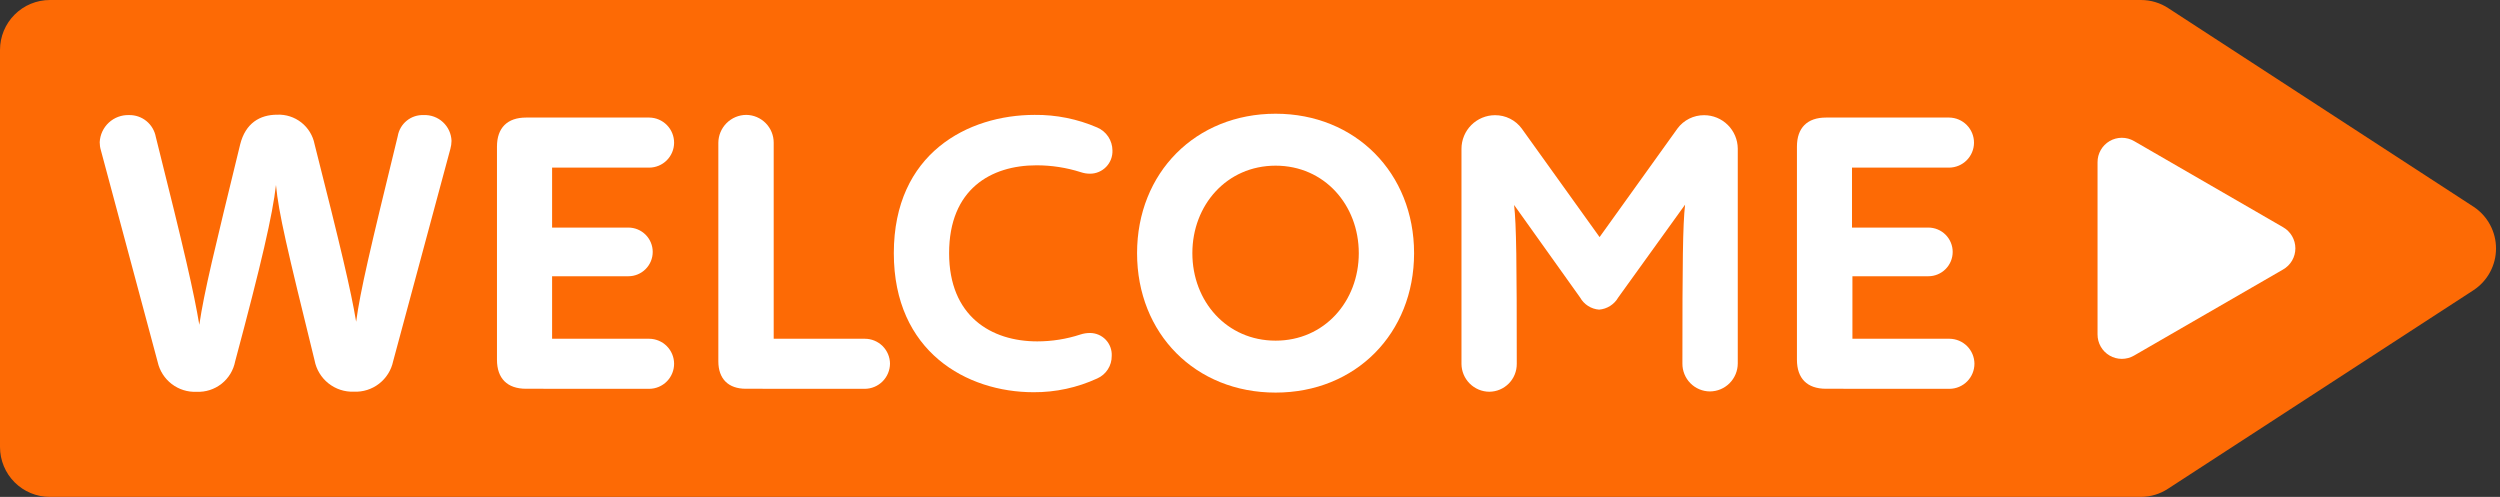
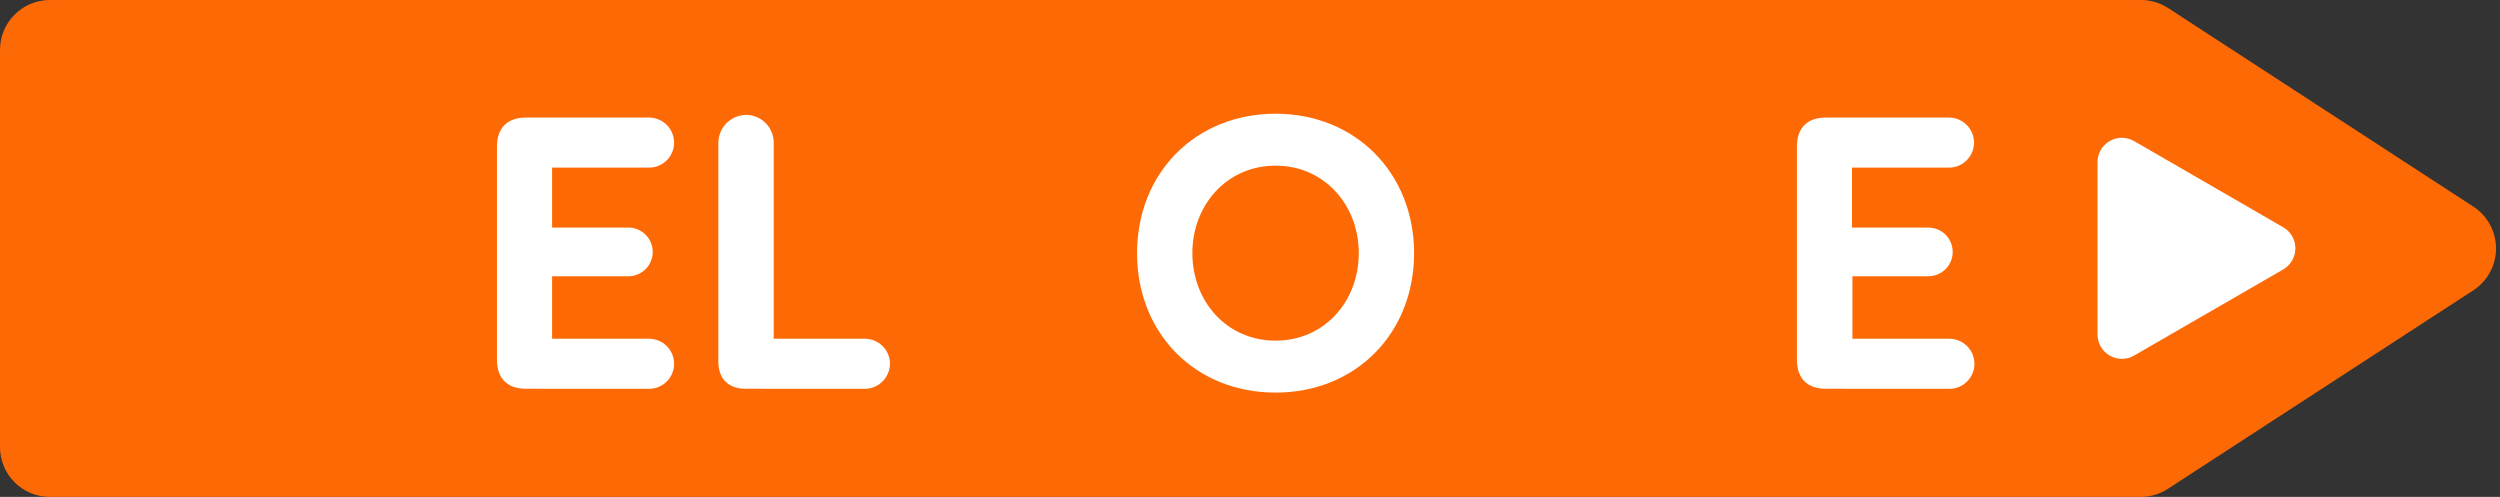
<svg xmlns="http://www.w3.org/2000/svg" fill="none" height="100%" overflow="visible" preserveAspectRatio="none" style="display: block;" viewBox="0 0 161 32" width="100%">
  <rect x="0" y="0" width="161" height="32" fill="#333333" stroke="none" />
  <g id="Group 2">
    <path d="M137.88 32H3.213C2.791 32.001 2.373 31.918 1.984 31.757C1.594 31.596 1.24 31.359 0.941 31.061C0.643 30.762 0.406 30.408 0.245 30.018C0.083 29.628 -3.13587e-07 29.21 0 28.788V3.216C0 2.363 0.338 1.545 0.941 0.942C1.543 0.339 2.361 0 3.213 0H137.88C138.512 5.85537e-05 139.13 0.187 139.656 0.537L159.308 13.321C159.75 13.614 160.112 14.012 160.362 14.48C160.613 14.947 160.744 15.47 160.744 16C160.744 16.53 160.613 17.053 160.362 17.52C160.112 17.988 159.75 18.386 159.308 18.679L139.644 31.459C139.122 31.809 138.508 31.997 137.88 32Z" fill="#FD6A05" id="Vector" />
    <path d="M147.025 14.629L137.43 9.083C137.191 8.945 136.92 8.873 136.644 8.873C136.369 8.873 136.098 8.947 135.86 9.085C135.622 9.224 135.424 9.423 135.288 9.663C135.151 9.903 135.08 10.174 135.082 10.45V21.538C135.081 21.814 135.152 22.085 135.289 22.324C135.426 22.563 135.623 22.762 135.862 22.9C136.1 23.038 136.37 23.111 136.645 23.111C136.921 23.111 137.191 23.039 137.43 22.901L147.025 17.359C147.266 17.223 147.468 17.024 147.608 16.785C147.748 16.545 147.822 16.272 147.822 15.994C147.822 15.716 147.748 15.444 147.608 15.204C147.468 14.964 147.266 14.765 147.025 14.629Z" fill="white" id="Vector_2" />
-     <path d="M29.078 9.071C29.076 9.246 29.05 9.42 29.004 9.588L25.318 23.266C25.197 23.84 24.876 24.352 24.412 24.711C23.948 25.07 23.372 25.252 22.786 25.224C22.193 25.247 21.612 25.055 21.148 24.685C20.684 24.315 20.368 23.79 20.258 23.207C18.485 16 17.945 13.736 17.773 11.915C17.554 13.834 16.842 16.936 15.144 23.273C15.034 23.844 14.723 24.356 14.268 24.715C13.812 25.075 13.242 25.258 12.663 25.232C12.086 25.259 11.518 25.081 11.059 24.73C10.6 24.379 10.28 23.877 10.154 23.313L6.496 9.674C6.446 9.507 6.421 9.332 6.421 9.157C6.444 8.676 6.655 8.223 7.008 7.896C7.362 7.569 7.83 7.395 8.311 7.411C8.718 7.403 9.114 7.539 9.429 7.796C9.744 8.053 9.958 8.413 10.033 8.813C11.9 16.255 12.491 18.851 12.835 20.916C13.156 18.753 13.794 16.168 15.465 9.306C15.809 7.928 16.74 7.387 17.848 7.387C18.41 7.361 18.962 7.539 19.405 7.887C19.847 8.235 20.15 8.73 20.258 9.283C21.929 15.875 22.606 18.726 22.935 20.72C23.205 18.726 23.819 16.121 25.615 8.766C25.681 8.375 25.887 8.021 26.195 7.772C26.502 7.522 26.89 7.394 27.286 7.411C27.513 7.401 27.739 7.437 27.952 7.515C28.165 7.594 28.361 7.713 28.527 7.868C28.694 8.022 28.828 8.208 28.923 8.414C29.017 8.621 29.07 8.844 29.078 9.071Z" fill="white" id="Vector_3" />
    <path d="M33.876 25.036C32.671 25.036 32.005 24.374 32.005 23.168V9.439C32.005 8.237 32.671 7.571 33.876 7.571H41.816C42.242 7.576 42.65 7.75 42.949 8.055C43.248 8.359 43.414 8.77 43.412 9.197C43.409 9.619 43.24 10.024 42.941 10.323C42.643 10.622 42.238 10.791 41.816 10.795H35.555V14.656H40.47C40.885 14.656 41.283 14.822 41.576 15.115C41.87 15.409 42.035 15.808 42.035 16.223C42.035 16.639 41.87 17.037 41.576 17.331C41.283 17.625 40.885 17.79 40.47 17.79H35.555V21.816H41.816C42.239 21.82 42.643 21.991 42.942 22.29C43.24 22.59 43.409 22.995 43.412 23.418C43.414 23.845 43.248 24.255 42.948 24.559C42.649 24.863 42.242 25.036 41.816 25.04L33.876 25.036Z" fill="white" id="Vector_4" />
    <path d="M48.03 25.036C46.903 25.036 46.261 24.398 46.261 23.266V9.197C46.264 8.721 46.454 8.265 46.79 7.929C47.127 7.592 47.582 7.402 48.057 7.399C48.53 7.403 48.981 7.595 49.313 7.932C49.645 8.269 49.829 8.724 49.826 9.197V21.816H55.696C56.122 21.815 56.532 21.983 56.835 22.283C57.139 22.583 57.312 22.991 57.316 23.418C57.312 23.847 57.141 24.258 56.838 24.561C56.535 24.865 56.124 25.037 55.696 25.04L48.03 25.036Z" fill="white" id="Vector_5" />
-     <path d="M66.562 25.259C62.258 25.259 57.562 22.651 57.562 16.305C57.562 9.859 62.352 7.399 66.629 7.399C68.014 7.384 69.387 7.66 70.659 8.21C70.949 8.333 71.196 8.539 71.371 8.801C71.545 9.063 71.639 9.371 71.642 9.686C71.649 9.881 71.617 10.075 71.548 10.257C71.478 10.439 71.373 10.605 71.237 10.745C71.102 10.885 70.94 10.997 70.76 11.072C70.581 11.148 70.388 11.187 70.194 11.186C69.993 11.186 69.793 11.153 69.603 11.088C68.681 10.794 67.718 10.645 66.75 10.646C63.827 10.646 61.123 12.173 61.123 16.305C61.123 20.363 63.827 21.985 66.801 21.985C67.745 21.985 68.683 21.836 69.579 21.542C69.778 21.477 69.985 21.444 70.194 21.444C70.384 21.444 70.573 21.483 70.748 21.558C70.923 21.633 71.081 21.743 71.212 21.881C71.343 22.019 71.444 22.183 71.51 22.361C71.576 22.54 71.605 22.731 71.595 22.921C71.598 23.228 71.512 23.53 71.345 23.788C71.179 24.047 70.941 24.25 70.659 24.374C69.375 24.965 67.976 25.267 66.562 25.259Z" fill="white" id="Vector_6" />
    <path d="M73.227 16.305C73.227 11.112 77.011 7.324 82.149 7.324C87.287 7.324 91.067 11.139 91.067 16.305C91.067 21.472 87.306 25.283 82.149 25.283C76.991 25.283 73.227 21.495 73.227 16.305ZM87.506 16.305C87.506 13.203 85.291 10.669 82.149 10.669C79.006 10.669 76.788 13.203 76.788 16.305C76.788 19.408 79.002 21.938 82.149 21.938C85.295 21.938 87.506 19.404 87.506 16.305Z" fill="white" id="Vector_7" />
-     <path d="M111.912 9.565V23.414C111.909 23.89 111.718 24.345 111.382 24.681C111.046 25.017 110.591 25.206 110.116 25.208C109.882 25.207 109.651 25.159 109.435 25.068C109.22 24.977 109.024 24.845 108.86 24.678C108.696 24.512 108.566 24.314 108.478 24.097C108.39 23.881 108.345 23.648 108.347 23.414C108.347 16.967 108.37 14.484 108.519 13.18L104.215 19.157C104.089 19.377 103.911 19.564 103.697 19.7C103.483 19.837 103.239 19.919 102.986 19.94C102.732 19.922 102.487 19.841 102.273 19.704C102.058 19.567 101.881 19.379 101.757 19.157L97.508 13.2C97.656 14.48 97.68 16.913 97.68 23.434C97.681 23.668 97.637 23.9 97.549 24.117C97.461 24.334 97.331 24.531 97.167 24.698C97.002 24.864 96.807 24.997 96.591 25.088C96.376 25.179 96.145 25.226 95.911 25.228C95.437 25.225 94.983 25.035 94.647 24.699C94.312 24.363 94.122 23.909 94.119 23.434V9.584C94.119 9.011 94.346 8.46 94.751 8.054C95.156 7.648 95.706 7.419 96.279 7.418C96.614 7.416 96.944 7.492 97.243 7.642C97.543 7.792 97.802 8.01 98.001 8.28L103.013 15.268L108.026 8.28C108.225 8.01 108.484 7.792 108.784 7.642C109.083 7.492 109.413 7.416 109.748 7.418C110.318 7.419 110.865 7.645 111.27 8.047C111.675 8.449 111.906 8.994 111.912 9.565Z" fill="white" id="Vector_8" />
    <path d="M117.59 25.036C116.385 25.036 115.723 24.374 115.723 23.168V9.439C115.723 8.237 116.385 7.571 117.59 7.571H125.53C125.956 7.576 126.364 7.75 126.663 8.055C126.962 8.359 127.128 8.77 127.126 9.197C127.122 9.619 126.953 10.023 126.654 10.322C126.356 10.621 125.952 10.79 125.53 10.795H119.269V14.656H124.187C124.603 14.656 125.001 14.822 125.294 15.115C125.588 15.409 125.753 15.808 125.753 16.223C125.753 16.639 125.588 17.037 125.294 17.331C125.001 17.625 124.603 17.79 124.187 17.79H119.296V21.816H125.557C125.98 21.822 126.383 21.992 126.682 22.291C126.98 22.591 127.15 22.995 127.154 23.418C127.155 23.845 126.988 24.254 126.689 24.558C126.39 24.861 125.983 25.035 125.557 25.04L117.59 25.036Z" fill="white" id="Vector_9" />
  </g>
</svg>